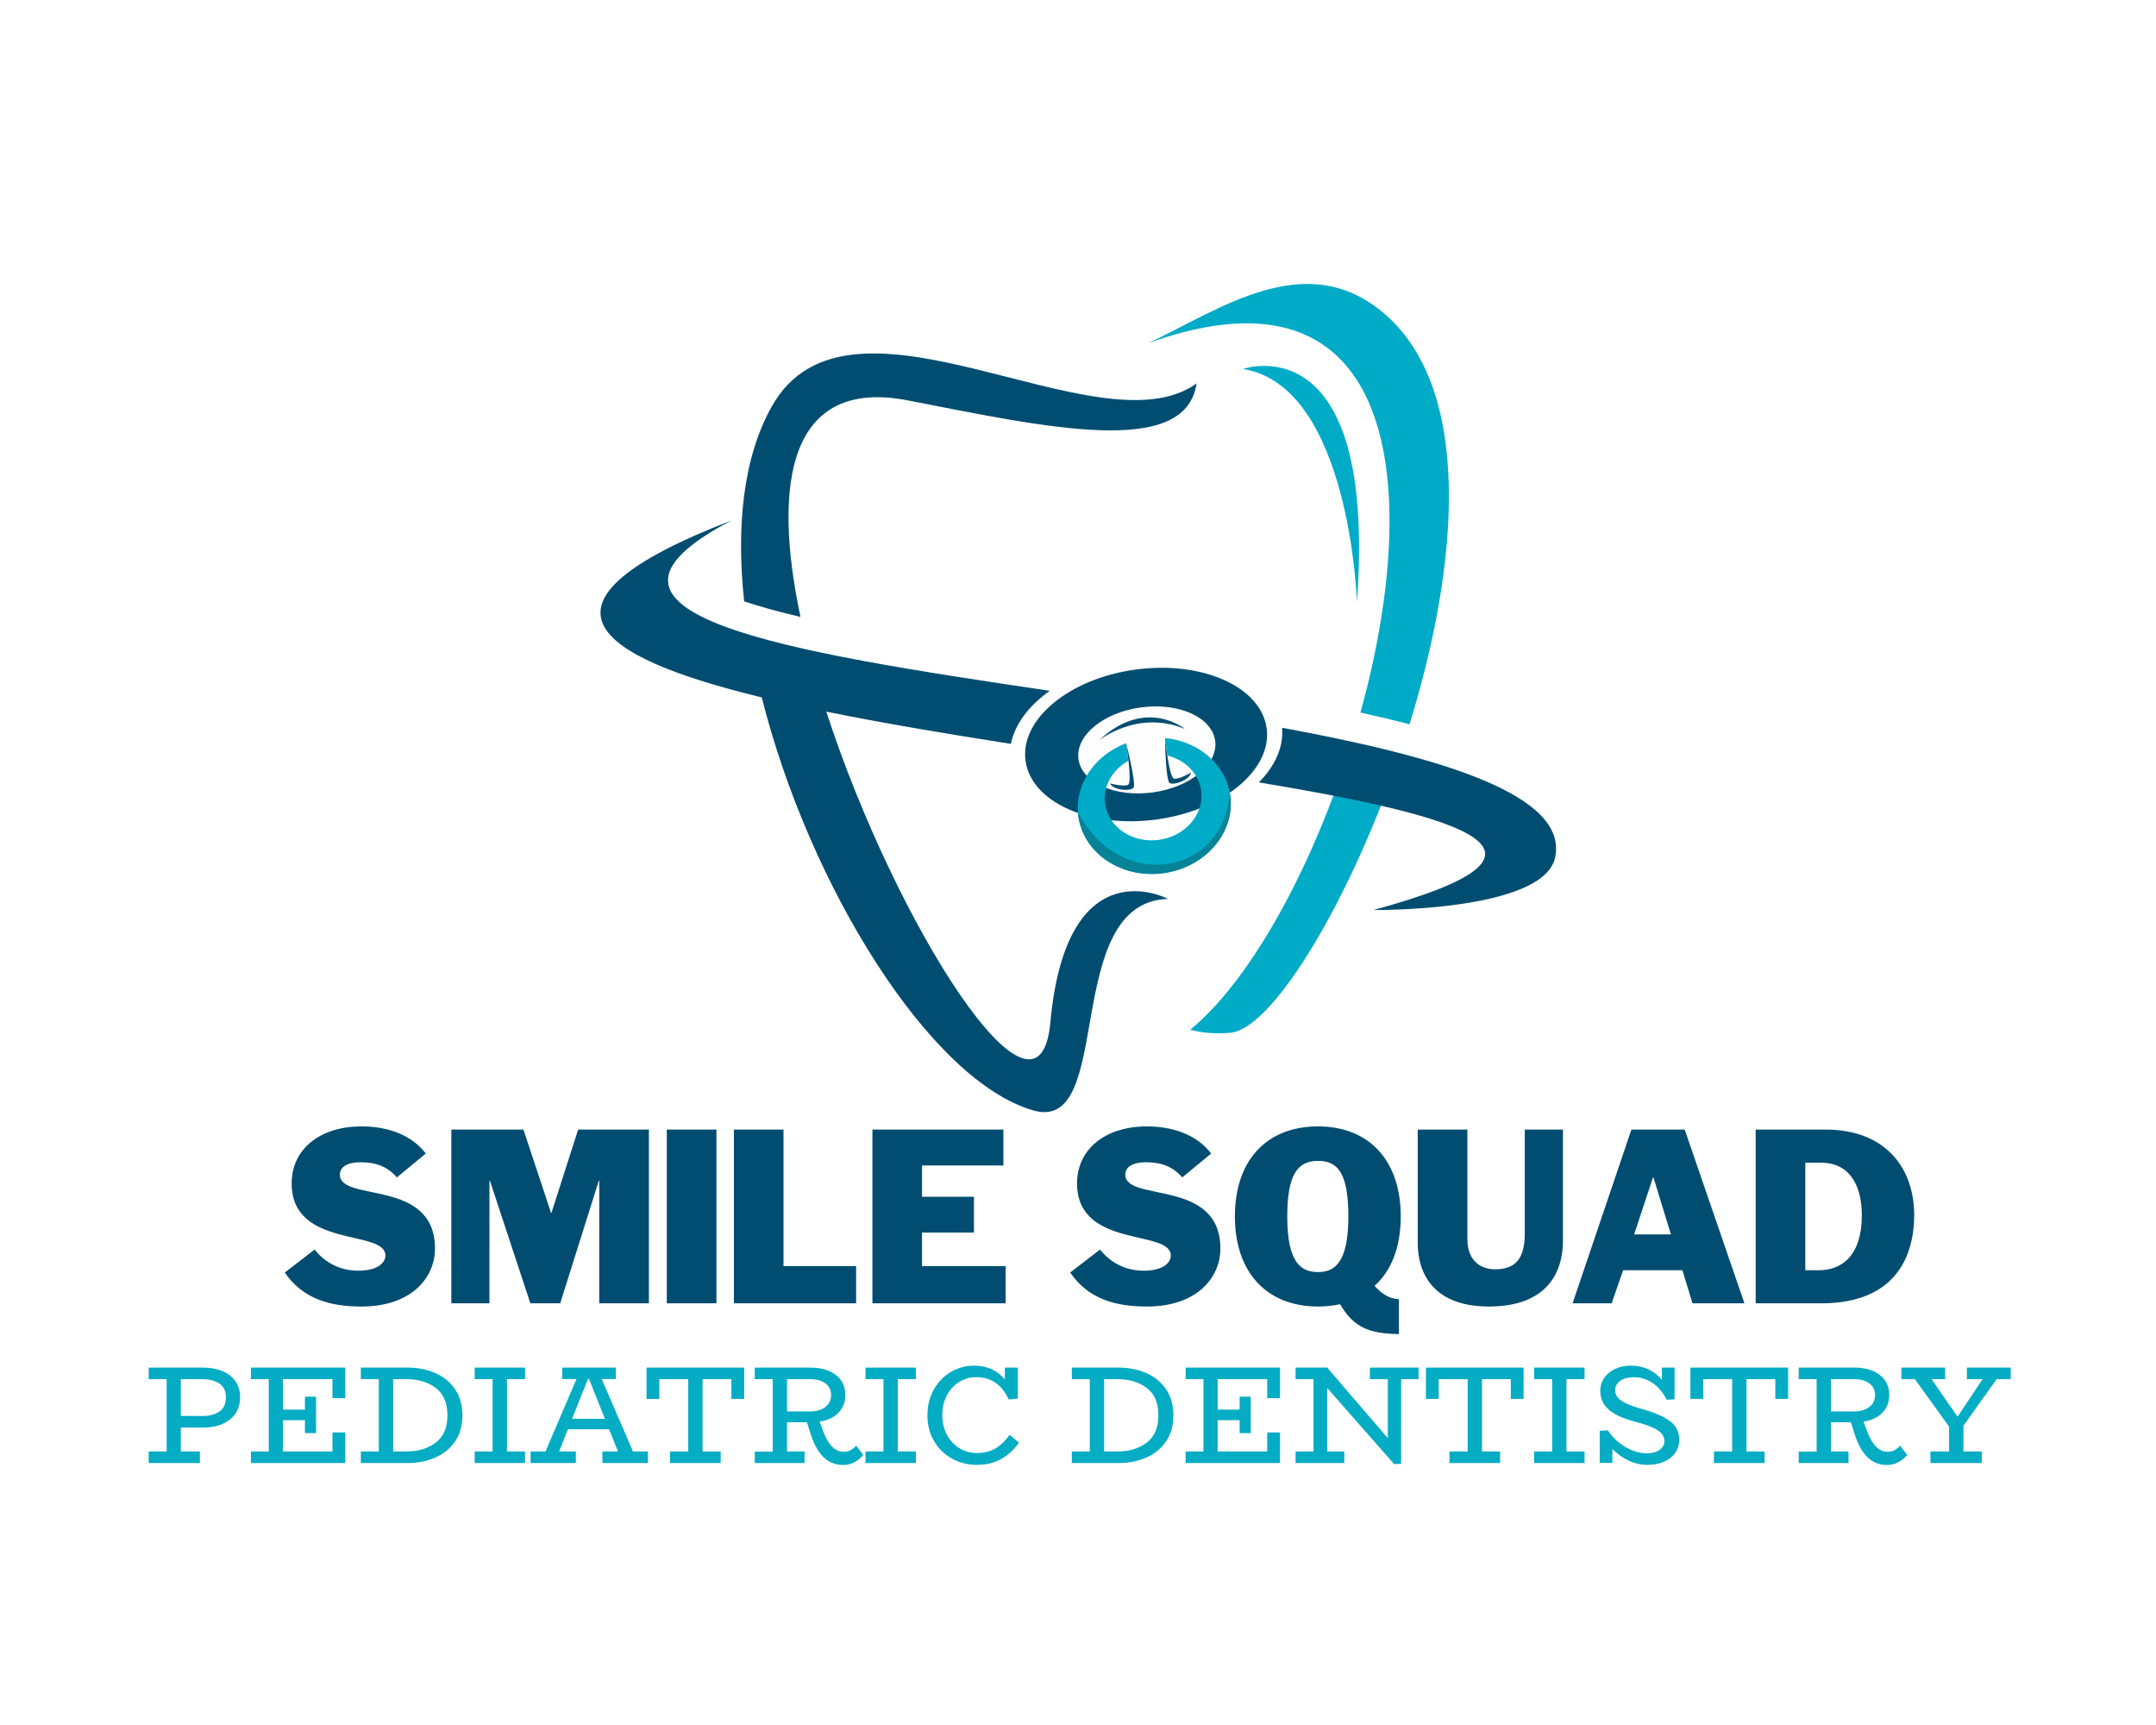
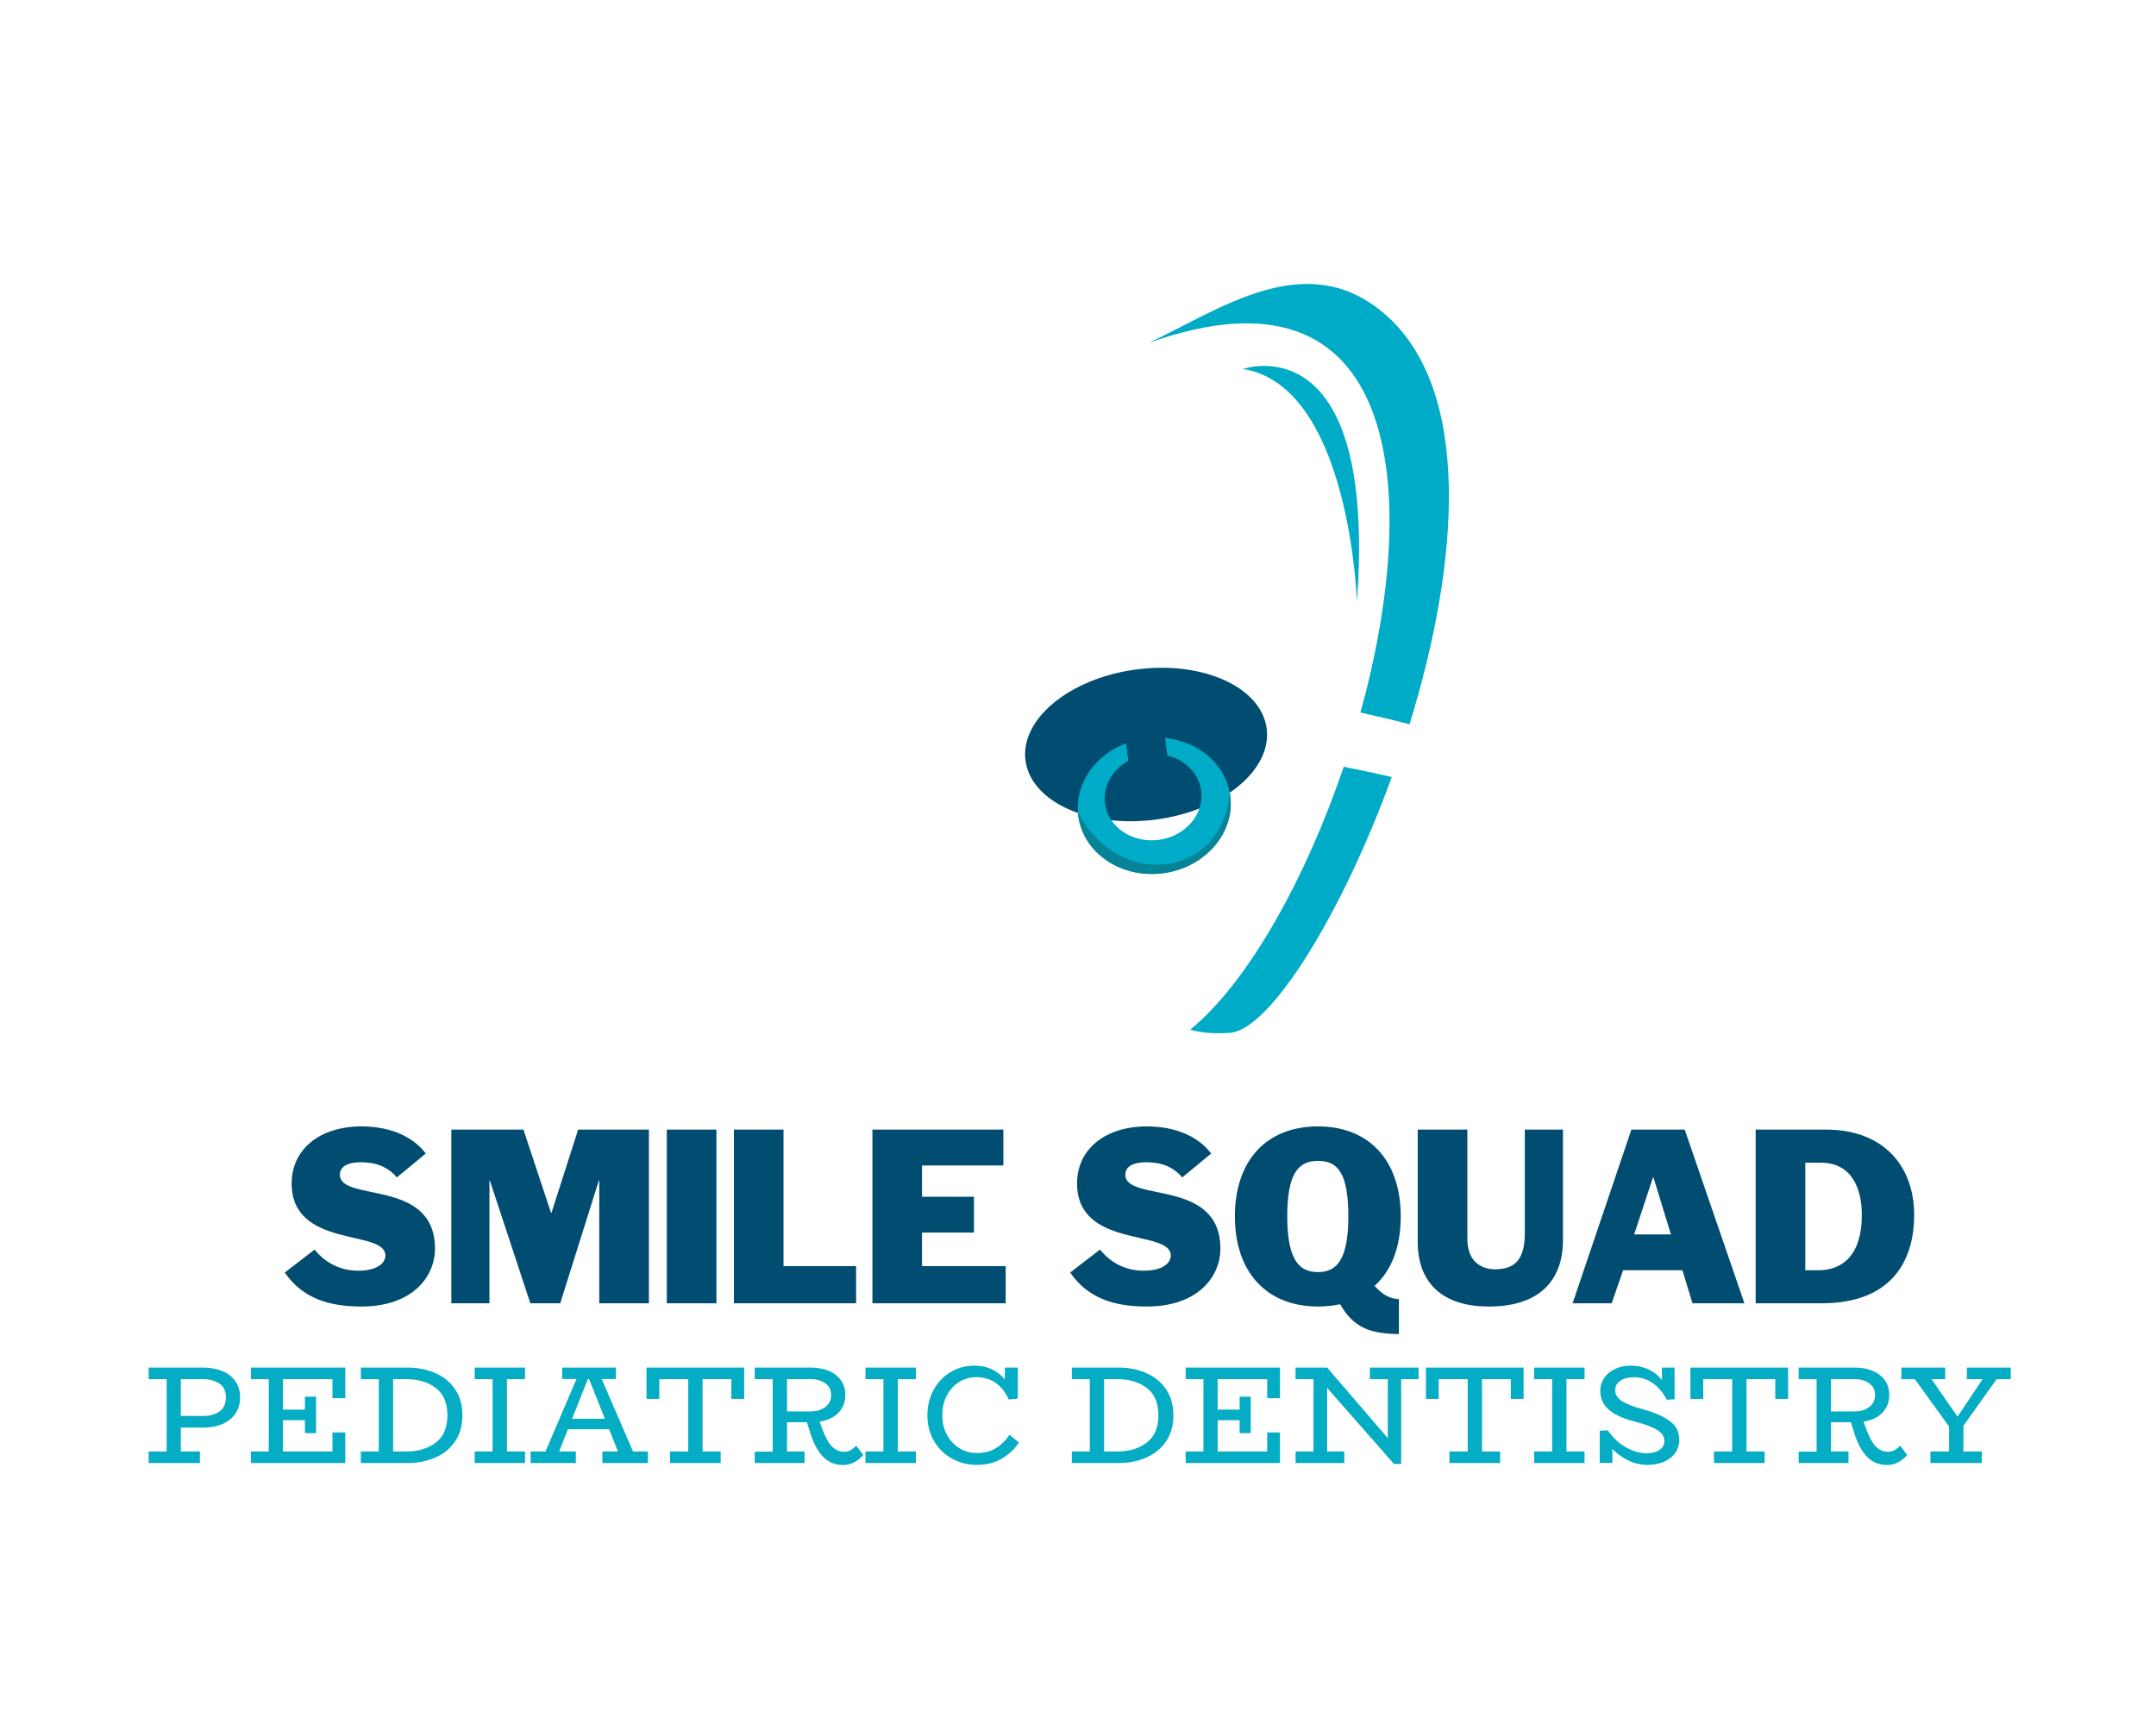
<svg xmlns="http://www.w3.org/2000/svg" version="1.1" width="1280" height="1024" viewBox="0 0 1280 1024" xml:space="preserve">
  <desc>Created with Fabric.js 5.3.0</desc>
  <defs>
</defs>
  <g transform="matrix(1 0 0 1 640 512)" id="background-logo">
-     <rect style="stroke: none; stroke-width: 0; stroke-dasharray: none; stroke-linecap: butt; stroke-dashoffset: 0; stroke-linejoin: miter; stroke-miterlimit: 4; fill: rgb(255,255,255); fill-rule: nonzero; opacity: 1;" paint-order="stroke" x="-640" y="-512" rx="0" ry="0" width="1280" height="1024" />
-   </g>
+     </g>
  <g transform="matrix(1.921 0 0 1.921 640.167 414.362)" id="logo-logo">
    <g style="" paint-order="stroke">
      <g transform="matrix(5.8 0 0 5.8 62.412 -12.186)">
        <path style="stroke: none; stroke-width: 1; stroke-dasharray: none; stroke-linecap: butt; stroke-dashoffset: 0; stroke-linejoin: miter; stroke-miterlimit: 4; fill: rgb(0,171,199); fill-rule: nonzero; opacity: 1;" paint-order="stroke" transform=" translate(-316.761, -393.899)" d="M 307.774 377.875 L 307.774 377.875 L 307.774 377.875 L 307.774 377.875 z M 309.763 377.078 C 313.583 375.263 318.048 372.056 322.15 375.389 C 327.094 379.407 326.288 388.869 323.65 397.401 C 322.822 397.183 321.947 396.975 321.036 396.773 C 324.336 384.838 323.128 372.301 309.763 377.078 z M 322.704 400.209 C 320.017 407.6 316.208 413.673 314.095 413.836 C 313.254 413.9 312.553 413.837 311.963 413.672 C 315.025 411.17 318.097 405.688 320.145 399.663 C 321.059 399.843 321.917 400.024 322.704 400.208 L 322.704 400.209 z" stroke-linecap="round" />
      </g>
      <g transform="matrix(5.8 0 0 5.8 5.684342e-14 10.744)">
-         <path style="stroke: none; stroke-width: 1; stroke-dasharray: none; stroke-linecap: butt; stroke-dashoffset: 0; stroke-linejoin: miter; stroke-miterlimit: 4; fill: rgb(1,77,113); fill-rule: nonzero; opacity: 1;" paint-order="stroke" transform=" translate(-306.001, -397.853)" d="M 312.305 379.24 C 307.071 383.01 293.822 373.055 289.666 380.47 C 288.143 383.188 287.769 386.862 288.198 390.852 C 289.075 391.142 290.084 391.417 291.198 391.679 C 289.69 384.563 290.57 378.904 296.936 380.146 C 304.37 381.597 311.715 383.229 312.305 379.24 z M 287.543 386.531 C 277.902 391.556 290.39 393.526 304.48 395.617 C 303.362 396.413 302.614 397.403 302.412 398.444 C 298.988 397.907 295.612 397.343 292.574 396.727 C 296.288 408.134 303.895 420.034 304.513 413.287 C 305.38 403.83 310.782 406.703 310.782 406.703 C 305.044 406.876 307.998 419.226 303.612 417.974 C 298.118 416.406 291.669 406.033 289.135 395.968 C 280.146 393.786 276.117 390.934 287.544 386.532 L 287.543 386.531 z M 316.861 397.585 C 325.42 399.161 332.118 401.18 331.408 404.499 C 330.788 407.396 321.726 407.295 321.726 407.295 C 333.107 404.207 326.554 402.318 315.622 400.495 C 316.485 399.625 316.951 398.61 316.861 397.585 z" stroke-linecap="round" />
-       </g>
+         </g>
      <g transform="matrix(5.8 0 0 5.8 20.956 14.369)">
        <path style="stroke: none; stroke-width: 1; stroke-dasharray: none; stroke-linecap: butt; stroke-dashoffset: 0; stroke-linejoin: miter; stroke-miterlimit: 4; fill: rgb(1,77,113); fill-rule: nonzero; opacity: 1;" paint-order="stroke" transform=" translate(-309.614, -398.478)" d="M 309.08 394.481 C 312.629 394.007 315.745 395.413 316.039 397.62 C 316.334 399.827 313.696 402.001 310.147 402.475 C 306.598 402.949 303.483 401.543 303.189 399.335 C 302.894 397.128 305.531 394.954 309.08 394.48 L 309.08 394.481 z M 314.418 396.768 C 314.698 396.73 314.953 396.915 314.989 397.181 C 315.025 397.446 314.826 397.691 314.547 397.729 C 314.268 397.766 314.013 397.581 313.978 397.315 C 313.942 397.05 314.139 396.805 314.418 396.768 z M 304.628 398.074 C 304.907 398.037 305.163 398.222 305.198 398.487 C 305.234 398.753 305.035 398.999 304.756 399.035 C 304.477 399.073 304.222 398.888 304.186 398.622 C 304.151 398.356 304.349 398.111 304.627 398.074 L 304.628 398.074 z" stroke-linecap="round" />
      </g>
      <g transform="matrix(-0.767 -5.749 5.749 -0.767 21.177 16.034)">
-         <ellipse style="stroke: none; stroke-width: 1; stroke-dasharray: none; stroke-linecap: butt; stroke-dashoffset: 0; stroke-linejoin: miter; stroke-miterlimit: 4; fill: rgb(254,254,254); fill-rule: nonzero; opacity: 1;" paint-order="stroke" cx="0" cy="0" rx="2.286" ry="3.675" />
-       </g>
+         </g>
      <g transform="matrix(5.8 0 0 5.8 23.479 33.362)">
        <path style="stroke: none; stroke-width: 1; stroke-dasharray: none; stroke-linecap: butt; stroke-dashoffset: 0; stroke-linejoin: miter; stroke-miterlimit: 4; fill: rgb(0,171,199); fill-rule: nonzero; opacity: 1;" paint-order="stroke" transform=" translate(-310.049, -401.752)" d="M 310.623 398.13 C 312.409 398.305 313.874 399.535 314.097 401.201 C 314.362 403.186 312.764 405.035 310.529 405.334 C 308.293 405.633 306.266 404.267 306.001 402.282 C 305.779 400.616 306.869 399.045 308.548 398.407 L 308.673 399.342 C 307.823 399.815 307.302 400.696 307.427 401.625 C 307.595 402.88 308.877 403.745 310.291 403.557 C 311.706 403.367 312.717 402.196 312.549 400.941 C 312.426 400.014 311.693 399.299 310.748 399.065 L 310.623 398.131 L 310.623 398.13 z" stroke-linecap="round" />
      </g>
      <g transform="matrix(5.8 0 0 5.8 23.529 41.816)">
        <path style="stroke: none; stroke-width: 1; stroke-dasharray: none; stroke-linecap: butt; stroke-dashoffset: 0; stroke-linejoin: miter; stroke-miterlimit: 4; fill: rgb(6,131,150); fill-rule: nonzero; opacity: 1;" paint-order="stroke" transform=" translate(-310.058, -403.21)" d="M 314.073 401.045 C 314.081 401.097 314.09 401.148 314.098 401.201 C 314.363 403.186 312.765 405.035 310.53 405.334 C 308.293 405.633 306.267 404.267 306.002 402.282 C 305.997 402.241 305.992 402.201 305.989 402.161 L 306.012 402.134 C 308.187 406.298 313.698 405.572 314.073 401.045 L 314.073 401.045 z" stroke-linecap="round" />
      </g>
      <g transform="matrix(5.8 0 0 5.8 19.648 9.547)">
        <path style="stroke: none; stroke-width: 1; stroke-dasharray: none; stroke-linecap: butt; stroke-dashoffset: 0; stroke-linejoin: miter; stroke-miterlimit: 4; fill: rgb(1,77,113); fill-rule: nonzero; opacity: 1;" paint-order="stroke" transform=" translate(-309.388, -397.646)" d="M 307.099 398.26 C 307.099 398.26 309.168 396.594 311.678 397.648 C 311.678 397.648 309.593 395.918 307.099 398.26 z" stroke-linecap="round" />
      </g>
      <g transform="matrix(5.8 0 0 5.8 13.509 21.17)">
        <path style="stroke: none; stroke-width: 1; stroke-dasharray: none; stroke-linecap: butt; stroke-dashoffset: 0; stroke-linejoin: miter; stroke-miterlimit: 4; fill: rgb(1,77,113); fill-rule: nonzero; opacity: 1;" paint-order="stroke" transform=" translate(-308.33, -399.65)" d="M 307.688 400.551 C 307.688 400.551 308.408 400.737 308.652 400.627 C 308.894 400.518 308.548 398.407 308.548 398.407 C 308.548 398.407 309.118 400.604 308.937 400.789 C 308.755 400.975 307.896 400.924 307.688 400.551 z" stroke-linecap="round" />
      </g>
      <g transform="matrix(5.8 0 0 5.8 30.846 19.408)">
-         <path style="stroke: none; stroke-width: 1; stroke-dasharray: none; stroke-linecap: butt; stroke-dashoffset: 0; stroke-linejoin: miter; stroke-miterlimit: 4; fill: rgb(1,77,113); fill-rule: nonzero; opacity: 1;" paint-order="stroke" transform=" translate(-311.319, -399.347)" d="M 312.015 399.973 C 312.015 399.973 311.369 400.343 311.106 400.3 C 310.843 400.258 310.623 398.13 310.623 398.13 C 310.623 398.13 310.65 400.399 310.873 400.53 C 311.097 400.661 311.912 400.388 312.015 399.973 L 312.015 399.973 z" stroke-linecap="round" />
-       </g>
+         </g>
      <g transform="matrix(5.8 0 0 5.8 68.83 -66.133)">
        <path style="stroke: none; stroke-width: 1; stroke-dasharray: none; stroke-linecap: butt; stroke-dashoffset: 0; stroke-linejoin: miter; stroke-miterlimit: 4; fill: rgb(0,171,199); fill-rule: nonzero; opacity: 1;" paint-order="stroke" transform=" translate(-317.868, -384.598)" d="M 314.775 378.469 C 314.775 378.469 321.937 375.931 320.849 390.891 C 320.849 390.891 320.487 379.376 314.775 378.469 z" stroke-linecap="round" />
      </g>
    </g>
  </g>
  <g transform="matrix(1.921 0 0 1.921 885.888 730.302)" id="text-logo">
    <g style="" paint-order="stroke">
      <g transform="matrix(1 0 0 1 0 0)" id="text-logo-path-0">
        <path style="stroke: rgb(255,255,255); stroke-width: 0; stroke-dasharray: none; stroke-linecap: butt; stroke-dashoffset: 0; stroke-linejoin: miter; stroke-miterlimit: 4; fill: rgb(1,77,113); fill-rule: nonzero; opacity: 1;" paint-order="stroke" transform=" translate(-131.135, 22.58)" d="M 47.14 -16.9 C 47.14 -38.77 17.75 -31.1 17.75 -39.76 C 17.75 -42.32 20.31 -43.59 24.14 -43.59 C 28.83 -43.59 32.38 -42.32 35.36 -38.91 L 44.3 -46.29 C 39.62 -52.4 31.95 -54.67 24.42 -54.67 C 11.5 -54.67 2.84 -47.57 2.84 -37.06 C 2.84 -16.76 31.81 -23 31.81 -14.77 C 31.81 -12.5 29.39 -10.08 23.43 -10.08 C 17.89 -10.08 13.21 -12.5 9.94 -16.61 L 0.71 -9.51 C 6.39 -1.28 14.77 0.99 24.42 0.99 C 40.04 0.99 47.14 -8.09 47.14 -16.9 Z M 102.88 -26.84 C 102.88 -44.02 93.22 -54.67 77.32 -54.67 C 61.27 -54.67 51.62 -44.02 51.62 -26.84 C 51.62 -9.8 61.27 0.99 77.32 0.99 C 79.73 0.99 82.15 0.71 84.14 0.28 C 88.4 7.67 93.51 9.37 102.31 9.51 L 102.31 -1.28 C 99.47 -1.42 97.2 -2.7 94.79 -5.4 C 100.04 -10.08 102.88 -17.47 102.88 -26.84 Z M 86.69 -26.84 C 86.69 -12.5 82.43 -9.66 77.32 -9.66 C 72.06 -9.66 67.81 -12.5 67.81 -26.84 C 67.81 -39.9 71.07 -44.02 77.32 -44.02 C 83.28 -44.02 86.69 -40.47 86.69 -26.84 Z M 153.01 -19.31 L 153.01 -53.68 L 141.22 -53.68 L 141.22 -21.58 C 141.22 -13.35 137.95 -10.51 131.99 -10.51 C 128.3 -10.51 123.47 -12.5 123.47 -19.88 L 123.47 -53.68 L 108.13 -53.68 L 108.13 -18.6 C 108.13 -9.94 112.39 0.99 130.14 0.99 C 148.18 0.99 153.01 -9.66 153.01 -19.31 Z M 209.1 0 L 190.64 -53.68 L 174.16 -53.68 L 155.99 0 L 168.06 0 L 171.61 -10.22 L 189.93 -10.22 L 193.05 0 Z M 186.38 -21.3 L 175.02 -21.3 L 180.84 -38.91 L 180.98 -38.91 Z M 261.56 -27.26 C 261.56 -42.32 252.19 -53.68 234.3 -53.68 L 212.57 -53.68 L 212.57 0 L 232.88 0 C 256.31 0 261.56 -15.19 261.56 -27.26 Z M 245.38 -27.26 C 245.38 -14.77 239.27 -10.22 232.03 -10.22 L 227.91 -10.22 L 227.91 -43.45 L 232.74 -43.45 C 242.25 -43.45 245.38 -35.5 245.38 -27.26 Z" stroke-linecap="round" />
      </g>
    </g>
  </g>
  <g transform="matrix(1.921 0 0 1.921 641.012 840.163)" id="tagline-86f72480-2272-41a8-9a7d-61e58cf69a29-logo">
    <g style="" paint-order="stroke">
      <g transform="matrix(1 0 0 1 0 0)" id="tagline-86f72480-2272-41a8-9a7d-61e58cf69a29-logo-path-0">
        <path style="stroke: rgb(255,255,255); stroke-width: 0; stroke-dasharray: none; stroke-linecap: butt; stroke-dashoffset: 0; stroke-linejoin: miter; stroke-miterlimit: 4; fill: rgb(4,172,196); fill-rule: nonzero; opacity: 1;" paint-order="stroke" transform=" translate(-289.285, 14.75)" d="M 18.32 -29.5 Q 21.76 -29.5 24.36 -28.4 Q 26.96 -27.31 28.38 -25.24 Q 29.8 -23.18 29.8 -20.34 L 29.8 -20.34 Q 29.8 -16 26.7 -13.48 Q 23.61 -10.97 18.36 -10.97 L 18.36 -10.97 L 11.48 -10.97 L 11.48 -3.57 L 17.37 -3.57 L 17.37 0 L 1.55 0 L 1.55 -3.57 L 7.1 -3.57 L 7.1 -25.93 L 1.55 -25.93 L 1.55 -29.5 L 18.32 -29.5 Z M 18.15 -14.53 Q 21.33 -14.53 23.37 -15.89 Q 25.41 -17.24 25.41 -20.38 L 25.41 -20.38 Q 25.41 -23.26 23.35 -24.6 Q 21.29 -25.93 18.06 -25.93 L 18.06 -25.93 L 11.48 -25.93 L 11.48 -14.58 L 18.15 -14.53 Z M 62.31 -20.04 L 58.35 -20.04 L 58.35 -25.93 L 43.04 -25.93 L 43.04 -16.51 L 49.84 -16.51 L 49.84 -20.51 L 53.28 -20.51 L 53.28 -9.25 L 49.84 -9.25 L 49.84 -13.24 L 43.04 -13.24 L 43.04 -3.57 L 58.35 -3.57 L 58.35 -9.46 L 62.31 -9.46 L 62.31 0 L 33.15 0 L 33.15 -3.57 L 38.66 -3.57 L 38.66 -25.93 L 33.15 -25.93 L 33.15 -29.5 L 62.31 -29.5 L 62.31 -20.04 Z M 81.57 -29.5 Q 86.17 -29.5 90.04 -27.84 Q 93.91 -26.19 96.21 -22.85 Q 98.51 -19.52 98.51 -14.75 L 98.51 -14.75 Q 98.51 -9.98 96.21 -6.64 Q 93.91 -3.31 90.04 -1.66 Q 86.17 0 81.57 0 L 81.57 0 L 67.12 0 L 67.12 -3.57 L 72.67 -3.57 L 72.67 -25.93 L 67.12 -25.93 L 67.12 -29.5 L 81.57 -29.5 Z M 81.14 -3.57 Q 86.65 -3.57 90.26 -6.3 Q 93.87 -9.03 93.87 -14.75 L 93.87 -14.75 Q 93.87 -20.51 90.26 -23.22 Q 86.65 -25.93 81.14 -25.93 L 81.14 -25.93 L 77.1 -25.93 L 77.1 -3.57 L 81.14 -3.57 Z M 117.86 -25.93 L 112.27 -25.93 L 112.27 -3.57 L 117.86 -3.57 L 117.86 0 L 102.3 0 L 102.3 -3.57 L 107.84 -3.57 L 107.84 -25.93 L 102.3 -25.93 L 102.3 -29.5 L 117.86 -29.5 L 117.86 -25.93 Z M 151.23 -3.57 L 155.83 -3.57 L 155.83 0 L 141.77 0 L 141.77 -3.57 L 146.59 -3.57 L 143.84 -10.45 L 131.11 -10.45 L 128.4 -3.57 L 133.56 -3.57 L 133.56 0 L 119.58 0 L 119.58 -3.57 L 124.18 -3.57 L 133.77 -25.97 L 129.34 -25.97 L 129.34 -29.5 L 145.94 -29.5 L 145.94 -25.97 L 141.56 -25.97 L 151.23 -3.57 Z M 132.4 -13.67 L 142.55 -13.67 L 137.64 -25.97 L 137.3 -25.97 L 132.4 -13.67 Z M 155.4 -29.5 L 185.59 -29.5 L 185.59 -19.82 L 181.63 -19.82 L 181.63 -25.93 L 172.73 -25.93 L 172.73 -3.57 L 178.32 -3.57 L 178.32 0 L 162.67 0 L 162.67 -3.57 L 168.3 -3.57 L 168.3 -25.93 L 159.36 -25.93 L 159.36 -19.82 L 155.4 -19.82 L 155.4 -29.5 Z M 220.2 -5.38 L 222.4 -2.49 Q 219.69 0.6 216.12 0.6 L 216.12 0.6 Q 212.38 0.6 209.82 -2.11 Q 207.26 -4.82 205.67 -10.45 L 205.67 -10.45 L 204.98 -12.6 L 198.83 -12.6 L 198.83 -3.57 L 204.25 -3.57 L 204.25 0 L 188.86 0 L 188.86 -3.53 L 194.4 -3.53 L 194.4 -25.93 L 188.86 -25.93 L 188.86 -29.5 L 205.97 -29.5 Q 211 -29.5 213.93 -27.22 Q 216.85 -24.94 216.85 -21.03 L 216.85 -21.03 Q 216.85 -17.8 214.76 -15.59 Q 212.68 -13.37 208.89 -12.81 L 208.89 -12.81 L 209.67 -10.71 Q 211 -6.92 212.64 -5.2 Q 214.27 -3.48 216.33 -3.48 L 216.33 -3.48 Q 217.62 -3.48 218.53 -4 Q 219.43 -4.52 220.2 -5.38 L 220.2 -5.38 Z M 198.83 -25.93 L 198.83 -15.95 L 206.1 -15.95 Q 208.85 -15.95 210.66 -17.31 Q 212.46 -18.66 212.46 -21.03 L 212.46 -21.03 Q 212.46 -23.31 210.68 -24.62 Q 208.89 -25.93 206.1 -25.93 L 206.1 -25.93 L 198.83 -25.93 Z M 238.65 -25.93 L 233.06 -25.93 L 233.06 -3.57 L 238.65 -3.57 L 238.65 0 L 223.08 0 L 223.08 -3.57 L 228.63 -3.57 L 228.63 -25.93 L 223.08 -25.93 L 223.08 -29.5 L 238.65 -29.5 L 238.65 -25.93 Z M 267.63 -8.73 L 270.51 -6.32 Q 268.41 -3.23 265.16 -1.33 Q 261.91 0.56 257.48 0.56 L 257.48 0.56 Q 253.27 0.56 249.77 -1.4 Q 246.26 -3.35 244.24 -6.84 Q 242.22 -10.32 242.22 -14.71 L 242.22 -14.71 Q 242.22 -19.22 244.2 -22.73 Q 246.18 -26.23 249.49 -28.17 Q 252.8 -30.1 256.62 -30.1 L 256.62 -30.1 Q 259.72 -30.1 262.11 -28.98 Q 264.49 -27.86 266.13 -25.84 L 266.13 -25.84 L 266.17 -29.5 L 270.17 -29.5 L 270.17 -19.91 L 267.33 -19.65 Q 264.24 -26.53 257.27 -26.53 L 257.27 -26.53 Q 254.47 -26.53 252.09 -25.09 Q 249.7 -23.65 248.26 -20.96 Q 246.82 -18.28 246.82 -14.75 L 246.82 -14.75 Q 246.82 -11.4 248.24 -8.75 Q 249.66 -6.11 252.09 -4.6 Q 254.52 -3.1 257.48 -3.1 L 257.48 -3.1 Q 260.97 -3.1 263.4 -4.6 Q 265.83 -6.11 267.63 -8.73 L 267.63 -8.73 Z M 301.3 -29.5 Q 305.9 -29.5 309.77 -27.84 Q 313.64 -26.19 315.94 -22.85 Q 318.24 -19.52 318.24 -14.75 L 318.24 -14.75 Q 318.24 -9.98 315.94 -6.64 Q 313.64 -3.31 309.77 -1.66 Q 305.9 0 301.3 0 L 301.3 0 L 286.85 0 L 286.85 -3.57 L 292.4 -3.57 L 292.4 -25.93 L 286.85 -25.93 L 286.85 -29.5 L 301.3 -29.5 Z M 300.87 -3.57 Q 306.38 -3.57 309.99 -6.3 Q 313.6 -9.03 313.6 -14.75 L 313.6 -14.75 Q 313.6 -20.51 309.99 -23.22 Q 306.38 -25.93 300.87 -25.93 L 300.87 -25.93 L 296.83 -25.93 L 296.83 -3.57 L 300.87 -3.57 Z M 351.18 -20.04 L 347.23 -20.04 L 347.23 -25.93 L 331.92 -25.93 L 331.92 -16.51 L 338.71 -16.51 L 338.71 -20.51 L 342.15 -20.51 L 342.15 -9.25 L 338.71 -9.25 L 338.71 -13.24 L 331.92 -13.24 L 331.92 -3.57 L 347.23 -3.57 L 347.23 -9.46 L 351.18 -9.46 L 351.18 0 L 322.03 0 L 322.03 -3.57 L 327.53 -3.57 L 327.53 -25.93 L 322.03 -25.93 L 322.03 -29.5 L 351.18 -29.5 L 351.18 -20.04 Z M 394.01 -29.5 L 394.01 -25.93 L 388.63 -25.93 L 388.63 0.26 L 386.44 0.3 L 365.76 -23.22 L 365.76 -3.57 L 371.05 -3.57 L 371.05 0 L 356 0 L 356 -3.57 L 361.54 -3.57 L 361.54 -25.93 L 356 -25.93 L 356 -29.5 L 365.76 -29.5 L 384.51 -7.7 L 384.51 -25.93 L 378.96 -25.93 L 378.96 -29.5 L 394.01 -29.5 Z M 396.29 -29.5 L 426.47 -29.5 L 426.47 -19.82 L 422.52 -19.82 L 422.52 -25.93 L 413.62 -25.93 L 413.62 -3.57 L 419.21 -3.57 L 419.21 0 L 403.56 0 L 403.56 -3.57 L 409.19 -3.57 L 409.19 -25.93 L 400.24 -25.93 L 400.24 -19.82 L 396.29 -19.82 L 396.29 -29.5 Z M 445.31 -25.93 L 439.72 -25.93 L 439.72 -3.57 L 445.31 -3.57 L 445.31 0 L 429.74 0 L 429.74 -3.57 L 435.29 -3.57 L 435.29 -25.93 L 429.74 -25.93 L 429.74 -29.5 L 445.31 -29.5 L 445.31 -25.93 Z M 463.15 -16.68 Q 468.83 -15.09 471.71 -12.94 Q 474.59 -10.79 474.59 -7.22 L 474.59 -7.22 Q 474.59 -4.9 473.32 -3.12 Q 472.05 -1.33 469.82 -0.39 Q 467.58 0.56 464.79 0.56 L 464.79 0.56 Q 461.73 0.56 458.98 -0.73 Q 456.23 -2.02 453.91 -4.34 L 453.91 -4.34 L 453.91 -0.04 L 450 -0.04 L 450 -9.98 L 452.49 -10.11 Q 454.77 -6.79 458.04 -4.9 Q 461.3 -3.01 464.53 -3.01 L 464.53 -3.01 Q 466.94 -3.01 468.46 -4.04 Q 469.99 -5.07 469.99 -6.84 L 469.99 -6.84 Q 469.99 -8.77 467.84 -10.17 Q 465.69 -11.57 460.53 -12.9 L 460.53 -12.9 Q 455.16 -14.32 452.66 -16.62 Q 450.17 -18.92 450.17 -22.27 L 450.17 -22.27 Q 450.17 -24.6 451.44 -26.38 Q 452.7 -28.17 454.85 -29.13 Q 457 -30.1 459.54 -30.1 L 459.54 -30.1 Q 465.52 -30.1 469.22 -25.71 L 469.22 -25.71 L 469.22 -29.5 L 473.13 -29.5 L 473.13 -19.69 L 470.72 -19.57 Q 468.92 -23.01 466.29 -24.77 Q 463.67 -26.53 460.53 -26.53 L 460.53 -26.53 Q 457.99 -26.53 456.38 -25.43 Q 454.77 -24.34 454.77 -22.49 L 454.77 -22.49 Q 454.77 -20.6 456.72 -19.24 Q 458.68 -17.89 463.15 -16.68 L 463.15 -16.68 Z M 478.03 -29.5 L 508.22 -29.5 L 508.22 -19.82 L 504.26 -19.82 L 504.26 -25.93 L 495.36 -25.93 L 495.36 -3.57 L 500.95 -3.57 L 500.95 0 L 485.3 0 L 485.3 -3.57 L 490.93 -3.57 L 490.93 -25.93 L 481.99 -25.93 L 481.99 -19.82 L 478.03 -19.82 L 478.03 -29.5 Z M 542.83 -5.38 L 545.03 -2.49 Q 542.32 0.6 538.75 0.6 L 538.75 0.6 Q 535.01 0.6 532.45 -2.11 Q 529.89 -4.82 528.3 -10.45 L 528.3 -10.45 L 527.61 -12.6 L 521.46 -12.6 L 521.46 -3.57 L 526.88 -3.57 L 526.88 0 L 511.49 0 L 511.49 -3.53 L 517.03 -3.53 L 517.03 -25.93 L 511.49 -25.93 L 511.49 -29.5 L 528.6 -29.5 Q 533.63 -29.5 536.55 -27.22 Q 539.48 -24.94 539.48 -21.03 L 539.48 -21.03 Q 539.48 -17.8 537.39 -15.59 Q 535.31 -13.37 531.52 -12.81 L 531.52 -12.81 L 532.3 -10.71 Q 533.63 -6.92 535.26 -5.2 Q 536.9 -3.48 538.96 -3.48 L 538.96 -3.48 Q 540.25 -3.48 541.16 -4 Q 542.06 -4.52 542.83 -5.38 L 542.83 -5.38 Z M 521.46 -25.93 L 521.46 -15.95 L 528.73 -15.95 Q 531.48 -15.95 533.29 -17.31 Q 535.09 -18.66 535.09 -21.03 L 535.09 -21.03 Q 535.09 -23.31 533.31 -24.62 Q 531.52 -25.93 528.73 -25.93 L 528.73 -25.93 L 521.46 -25.93 Z M 572.67 -25.93 L 562.4 -11.52 L 562.4 -3.57 L 568.07 -3.57 L 568.07 0 L 552.21 0 L 552.21 -3.57 L 557.97 -3.57 L 557.97 -11.27 L 547.39 -25.93 L 543.22 -25.93 L 543.22 -29.5 L 556.76 -29.5 L 556.76 -25.93 L 552.55 -25.93 L 560.59 -14.32 L 568.33 -25.93 L 563.47 -25.93 L 563.47 -29.5 L 577.02 -29.5 L 577.02 -25.93 L 572.67 -25.93 Z" stroke-linecap="round" />
      </g>
    </g>
  </g>
  <g transform="matrix(1.921 0 0 1.921 383.058 722.118)" id="tagline-fd09bf4a-fe9f-4c83-936f-65fc5c57cf4e-logo">
    <g style="" paint-order="stroke">
      <g transform="matrix(1 0 0 1 0 0)" id="tagline-fd09bf4a-fe9f-4c83-936f-65fc5c57cf4e-logo-path-0">
        <path style="stroke: rgb(255,255,255); stroke-width: 0; stroke-dasharray: none; stroke-linecap: butt; stroke-dashoffset: 0; stroke-linejoin: miter; stroke-miterlimit: 4; fill: rgb(1,77,113); fill-rule: nonzero; opacity: 1;" paint-order="stroke" transform=" translate(-112.11, 26.84)" d="M 47.14 -16.9 C 47.14 -38.77 17.75 -31.1 17.75 -39.76 C 17.75 -42.32 20.31 -43.59 24.14 -43.59 C 28.83 -43.59 32.38 -42.32 35.36 -38.91 L 44.3 -46.29 C 39.62 -52.4 31.95 -54.67 24.42 -54.67 C 11.5 -54.67 2.84 -47.57 2.84 -37.06 C 2.84 -16.76 31.81 -23 31.81 -14.77 C 31.81 -12.5 29.39 -10.08 23.43 -10.08 C 17.89 -10.08 13.21 -12.5 9.94 -16.61 L 0.71 -9.51 C 6.39 -1.28 14.77 0.99 24.42 0.99 C 40.04 0.99 47.14 -8.09 47.14 -16.9 Z M 113.25 0 L 113.25 -53.68 L 91.38 -53.68 L 83.14 -27.97 L 83 -27.97 L 74.48 -53.68 L 52.19 -53.68 L 52.19 0 L 63.97 0 L 63.97 -37.91 L 64.11 -37.91 L 76.61 0 L 85.84 0 L 97.77 -37.91 L 97.91 -37.91 L 97.91 0 Z M 134.12 0 L 134.12 -53.68 L 118.78 -53.68 L 118.78 0 Z M 177.29 0 L 177.29 -11.5 L 154.85 -11.5 L 154.85 -53.68 L 139.52 -53.68 L 139.52 0 Z M 223.51 0 L 223.51 -11.5 L 197.66 -11.5 L 197.66 -21.87 L 213.71 -21.87 L 213.71 -32.94 L 197.66 -32.94 L 197.66 -42.6 L 222.8 -42.6 L 222.8 -53.68 L 182.33 -53.68 L 182.33 0 Z" stroke-linecap="round" />
      </g>
    </g>
  </g>
</svg>